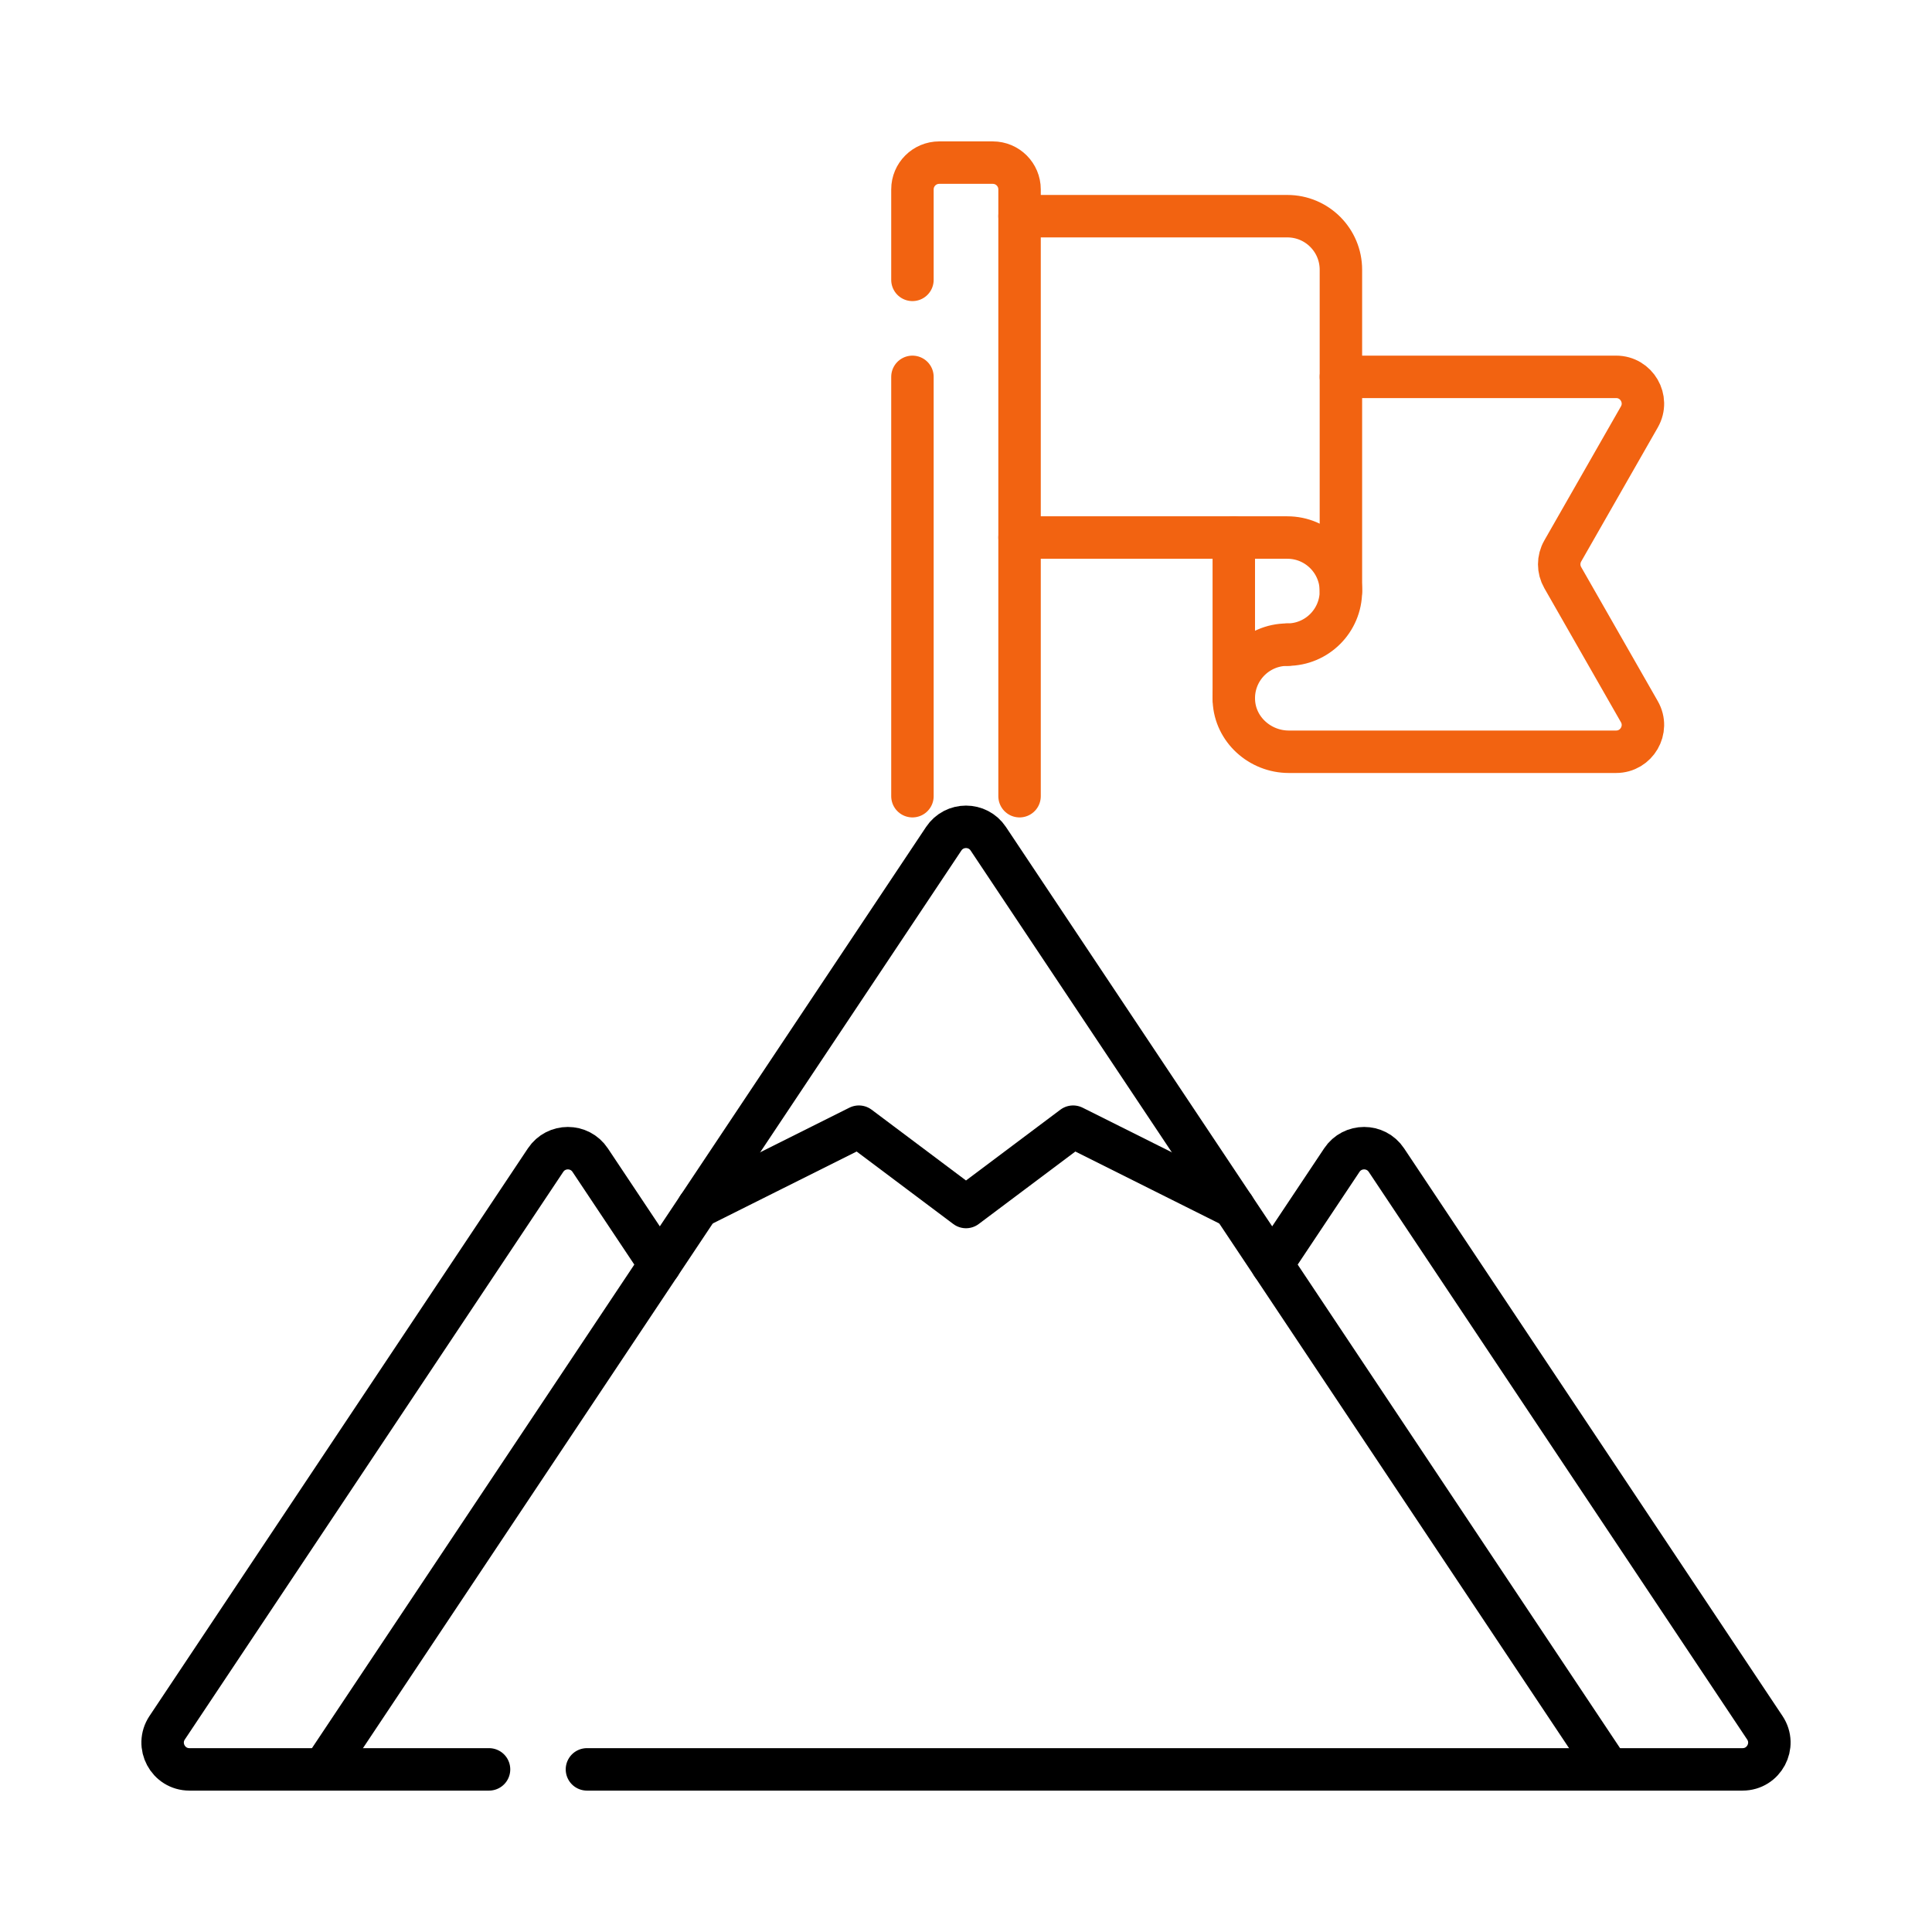
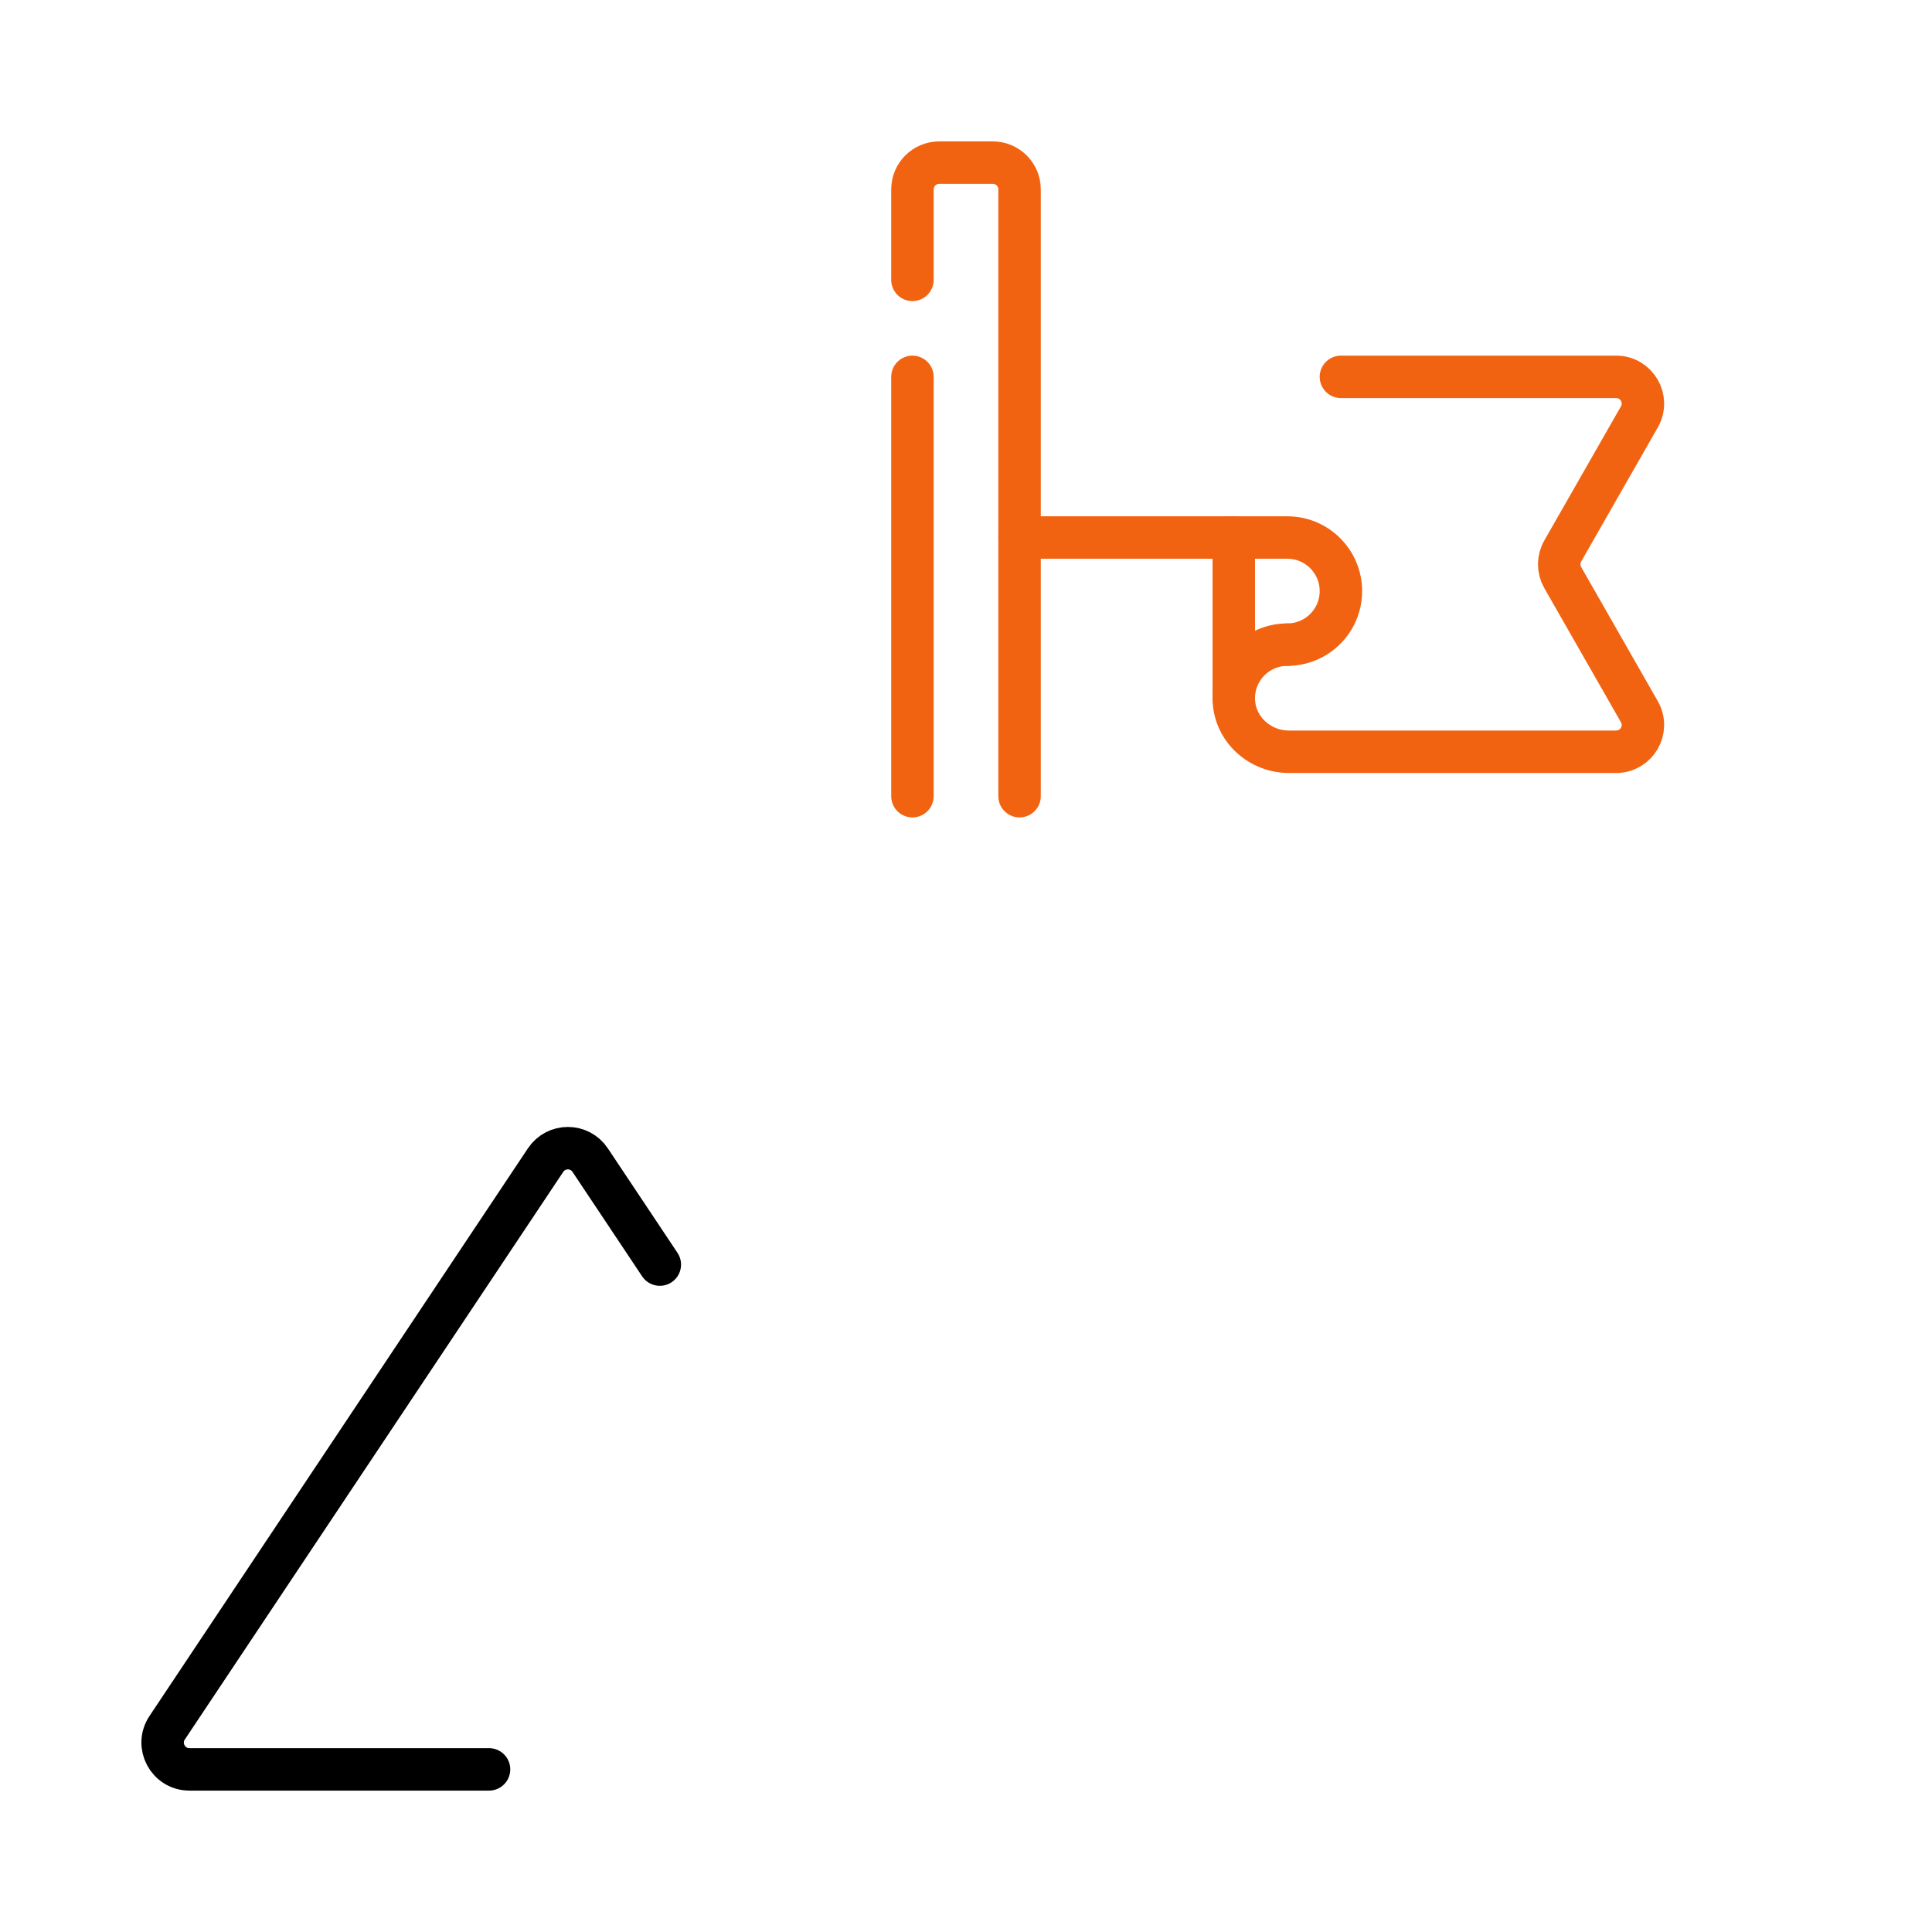
<svg xmlns="http://www.w3.org/2000/svg" version="1.1" id="svg6045" x="0px" y="0px" width="682.667px" height="682.667px" viewBox="0 0 682.667 682.667" enable-background="new 0 0 682.667 682.667" xml:space="preserve">
  <g>
    <g id="g6061" transform="translate(239.433,468.232)">
      <path id="path6063" fill="none" stroke="#F26311" stroke-width="15" stroke-linecap="round" stroke-linejoin="round" stroke-miterlimit="10" d="    M82.975-369.34v-31.967c0-5.227,4.237-9.463,9.463-9.463h18.923c5.228,0,9.463,4.236,9.463,9.463v214.409" />
    </g>
    <g id="g6065" transform="translate(239.433,282.273)">
      <path id="path6067" fill="none" stroke="#F26311" stroke-width="15" stroke-linecap="round" stroke-linejoin="round" stroke-miterlimit="10" d="    M82.975-0.939v-148.172" />
    </g>
    <g id="g6069" transform="translate(355.4,355.4)">
      <path id="path6071" fill="none" stroke="#F26311" stroke-width="15" stroke-linecap="round" stroke-linejoin="round" stroke-miterlimit="10" d="    M99.482-127.616c10.451,0,18.924-8.473,18.924-18.924c0-10.453-8.473-18.925-18.924-18.925H4.857" />
    </g>
    <g id="g6073" transform="translate(272.566,487.934)">
-       <path id="path6075" fill="none" stroke="#F26311" stroke-width="15" stroke-linecap="round" stroke-linejoin="round" stroke-miterlimit="10" d="    M87.691-411.548h94.625c10.451,0,18.924,8.473,18.924,18.924v113.55" />
-     </g>
+       </g>
    <g id="g6077" transform="translate(338.833,338.833)">
      <path id="path6079" fill="none" stroke="#F26311" stroke-width="15" stroke-linecap="round" stroke-linejoin="round" stroke-miterlimit="10" d="    M97.124-92.124v-56.774" />
    </g>
    <g id="g6081" transform="translate(371.967,438.233)">
      <path id="path6083" fill="none" stroke="#F26311" stroke-width="15" stroke-linecap="round" stroke-linejoin="round" stroke-miterlimit="10" d="    M101.841-305.073h97.241c7.266,0,11.821,7.85,8.217,14.158l-27.077,47.385c-1.663,2.909-1.663,6.48,0,9.388l27.077,47.385    c3.604,6.309-0.951,14.158-8.217,14.158H83.449c-10.19,0-18.957-7.832-19.436-18.01c-0.514-10.867,8.147-19.841,18.904-19.841" />
    </g>
    <g id="g6085" transform="translate(138.75,7.5)">
-       <path id="path6087" fill="none" stroke="#000000" stroke-width="15" stroke-linecap="round" stroke-linejoin="round" stroke-miterlimit="10" d="    M68.644,617.706h408.332c7.558,0,12.066-8.423,7.873-14.712L351.132,402.417c-3.745-5.617-12.002-5.617-15.746,0l-24.615,36.923" />
-     </g>
+       </g>
    <g id="g6089" transform="translate(161.292,163.641)">
      <path id="path6091" fill="none" stroke="#000000" stroke-width="15" stroke-linecap="round" stroke-linejoin="round" stroke-miterlimit="10" d="    M71.853,283.2l-24.614-36.923c-3.746-5.619-12.001-5.619-15.748,0l-133.716,200.575c-4.193,6.291,0.315,14.713,7.873,14.713    h105.86" />
    </g>
    <g id="g6093" transform="translate(173.167,181.45)">
-       <path id="path6095" fill="none" stroke="#000000" stroke-width="15" stroke-linecap="round" stroke-linejoin="round" stroke-miterlimit="10" d="    M73.542,245.045l56.774-28.389l37.851,28.389l37.847-28.389l56.777,28.389" />
-     </g>
+       </g>
    <g id="g6097" transform="translate(454.8,7.5)">
-       <path id="path6099" fill="none" stroke="#000000" stroke-width="15" stroke-linecap="round" stroke-linejoin="round" stroke-miterlimit="10" d="    M113.631,617.706L-105.593,288.87c-3.746-5.62-12.001-5.62-15.747,0l-219.224,328.836" />
-     </g>
+       </g>
  </g>
</svg>